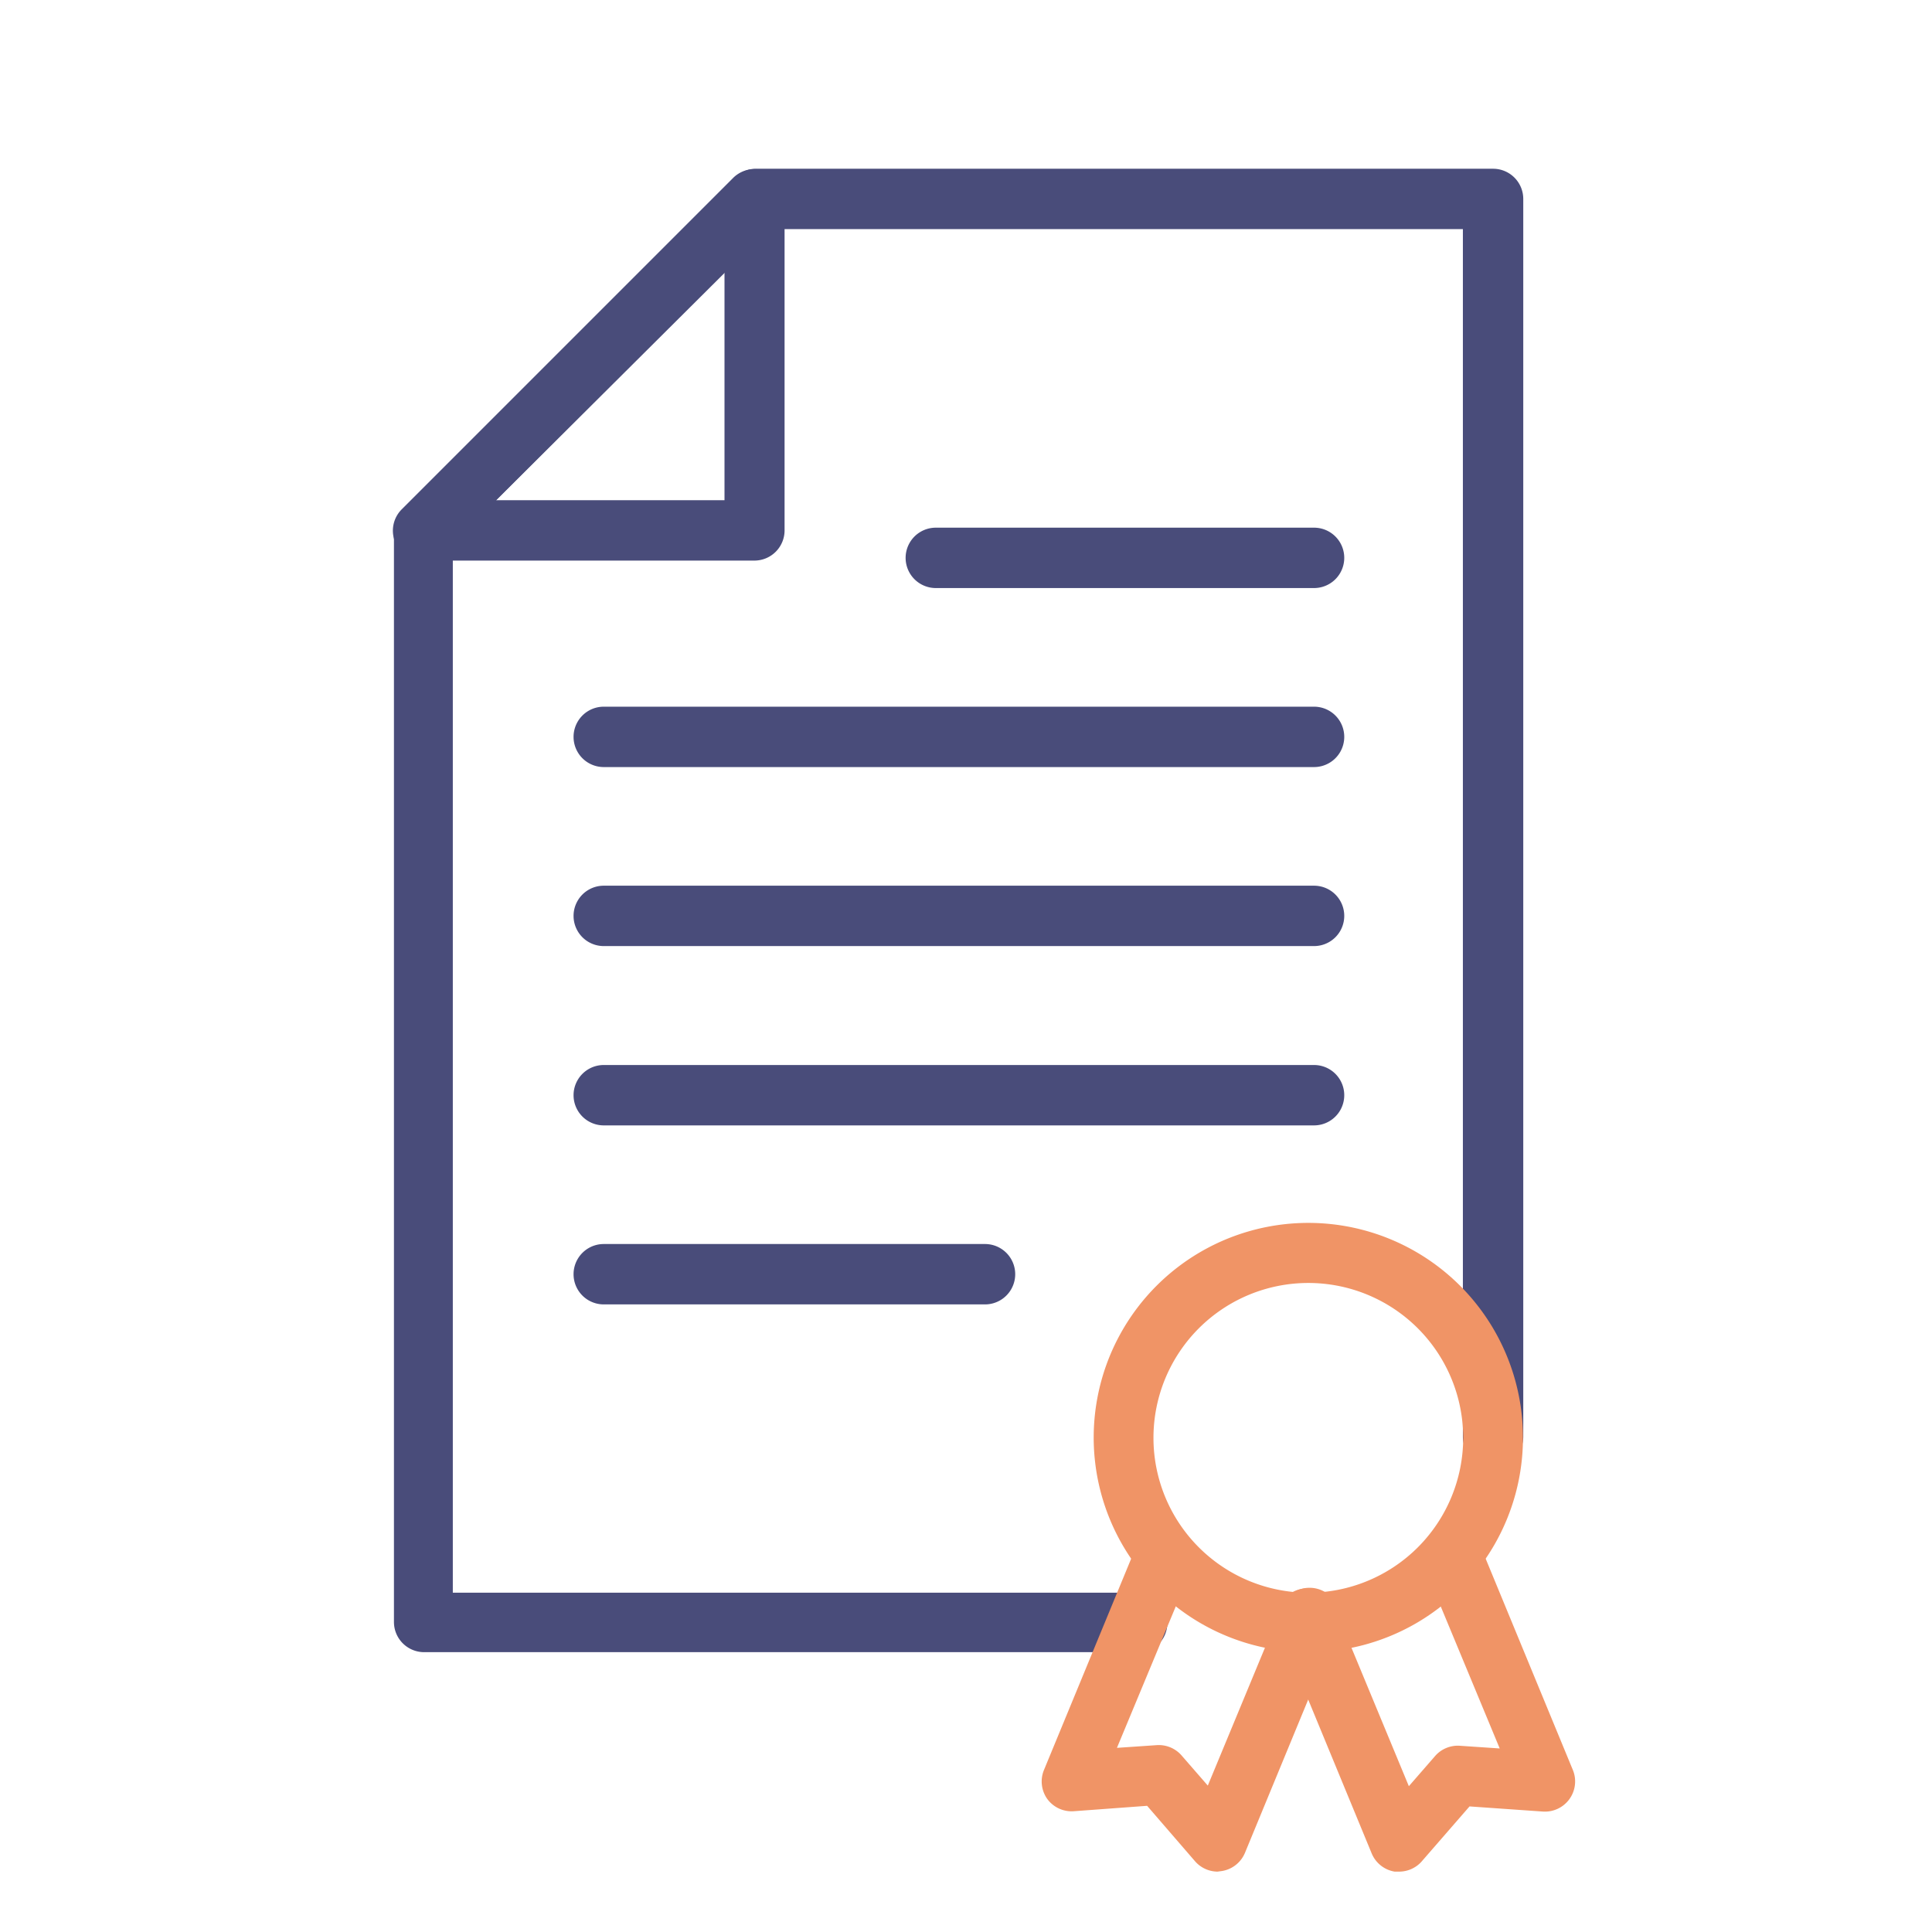
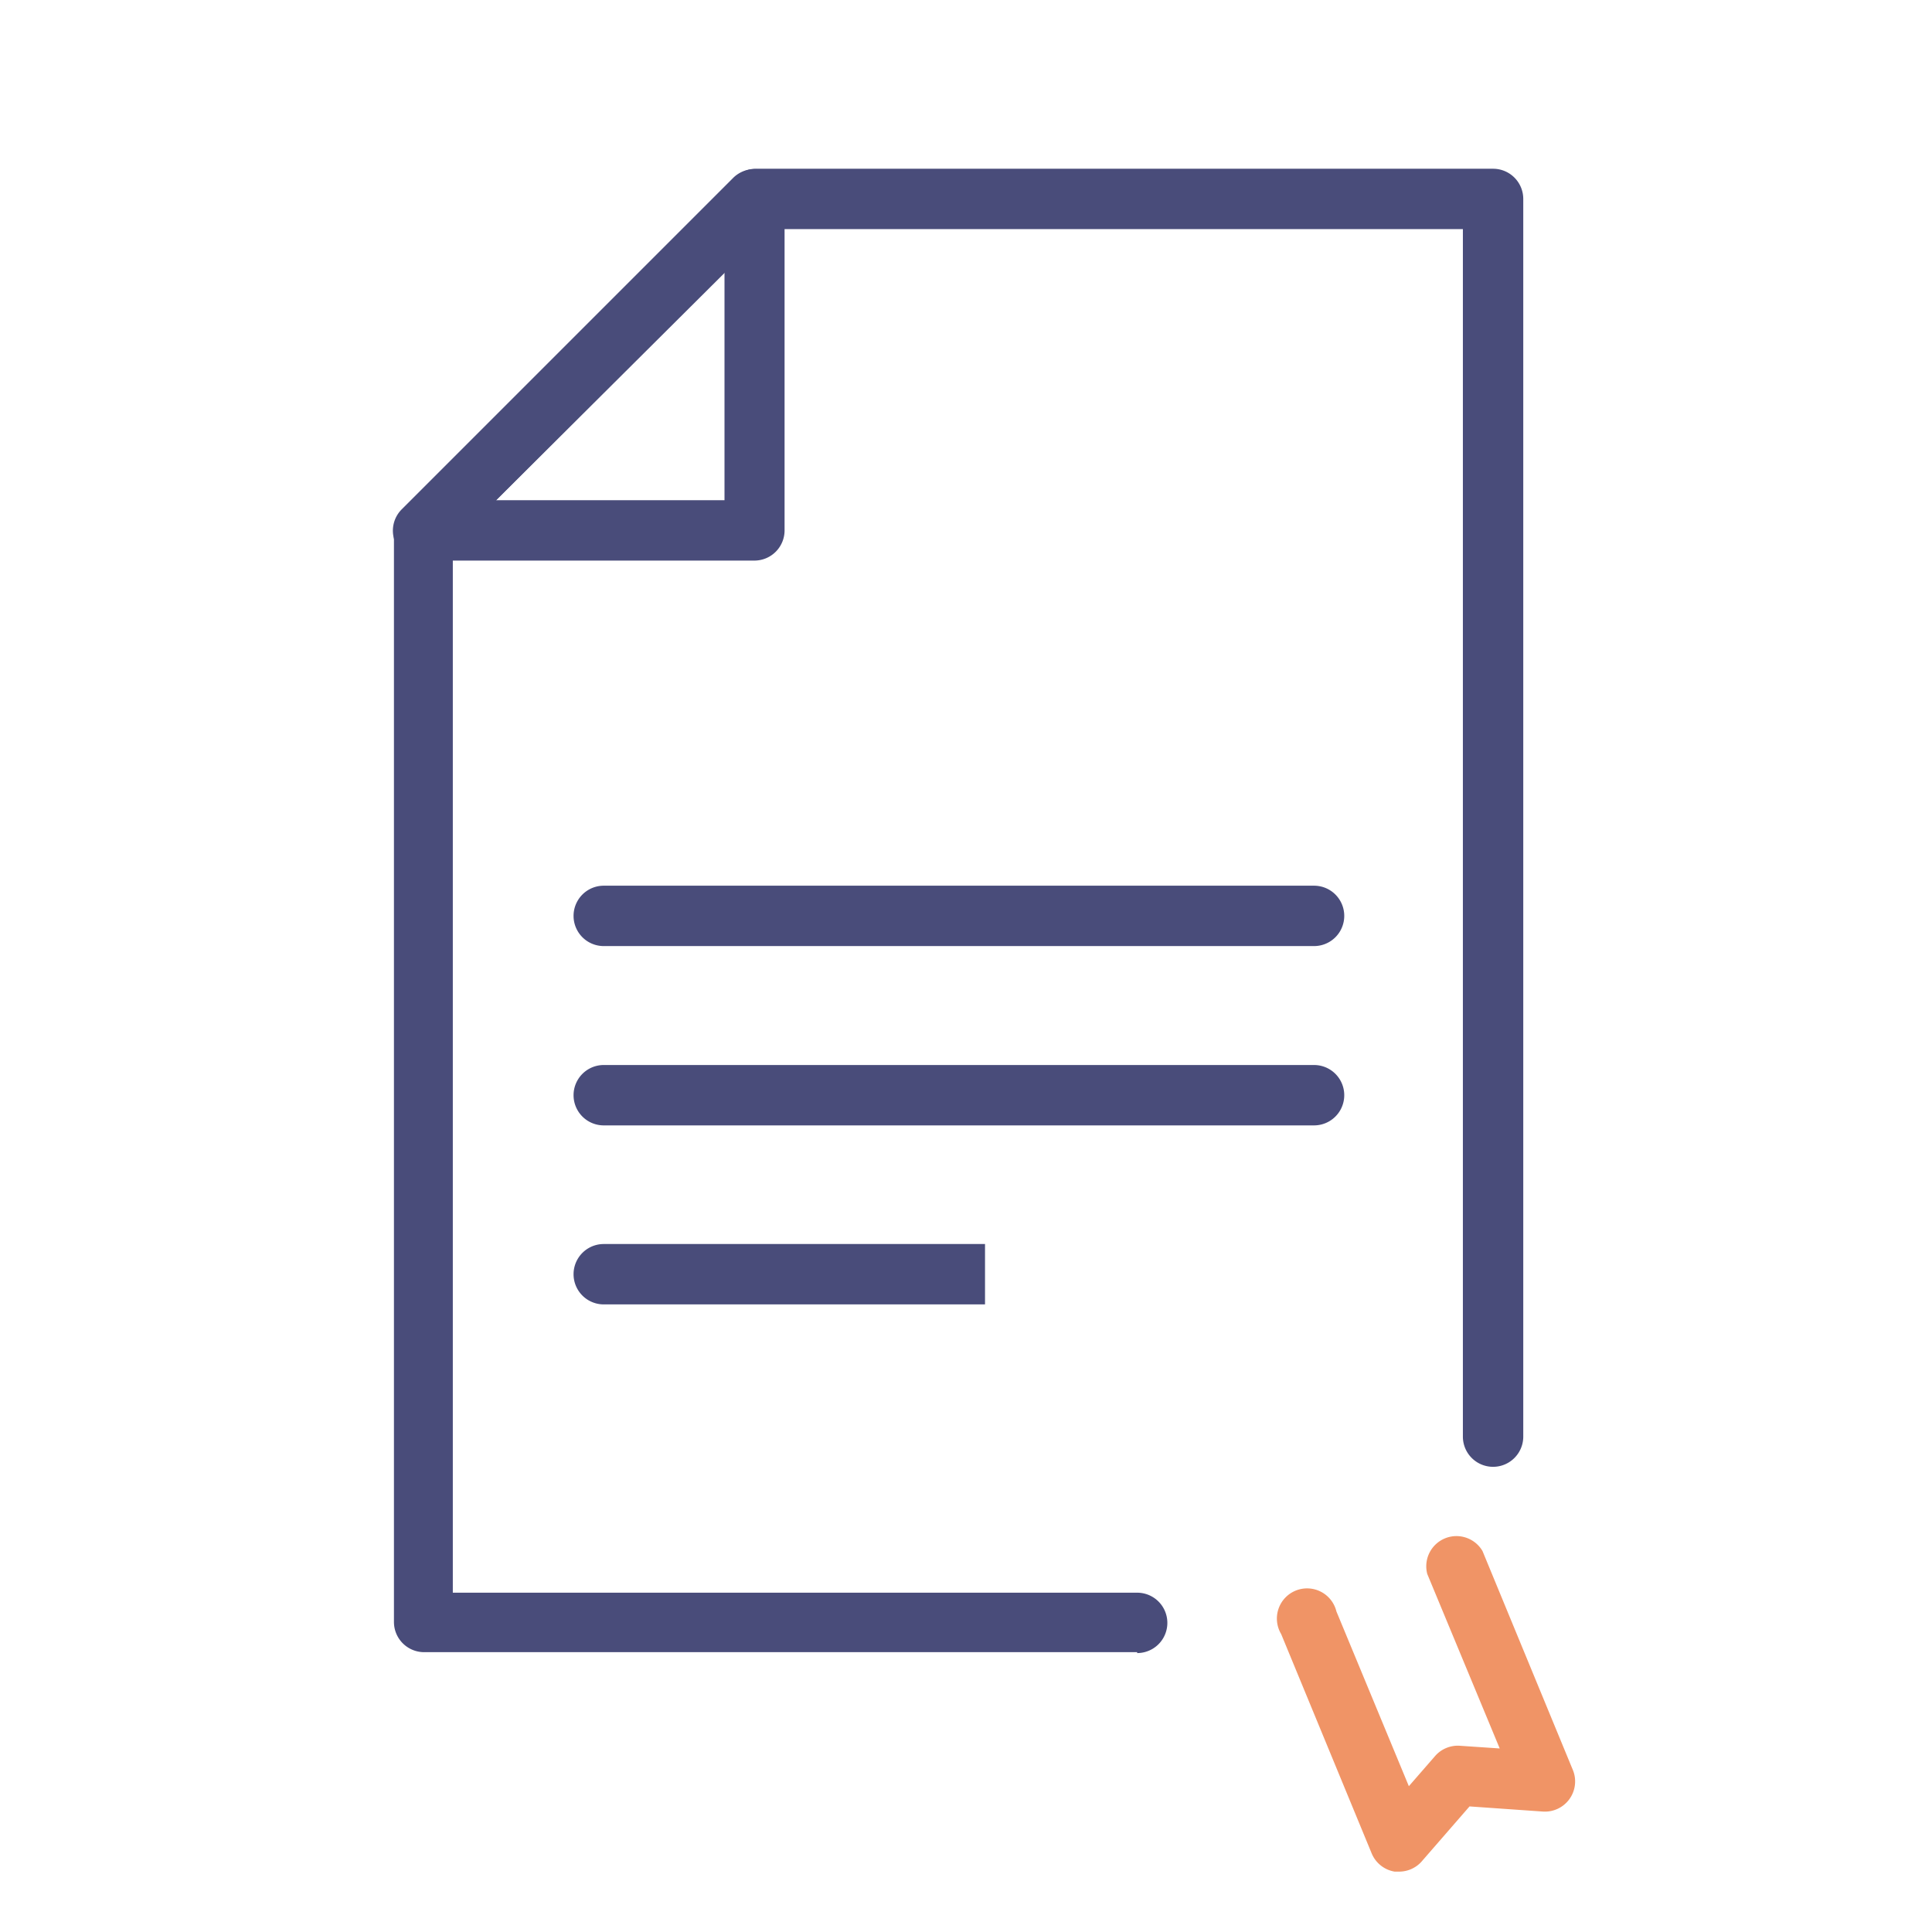
<svg xmlns="http://www.w3.org/2000/svg" id="Layer_1" data-name="Layer 1" viewBox="0 0 64 64">
  <defs>
    <style>.cls-1{fill:#494c7a;}.cls-2{fill:#f09466;}</style>
  </defs>
  <path class="cls-1" d="M37.67,54.73H14.05a1,1,0,0,1-1-1V17.58a1,1,0,0,1,.29-.7l11-11a1,1,0,0,1,.7-.29H49.46a1,1,0,0,1,1,1v41a1,1,0,1,1-2,0v-40h-23L15,18V52.76H37.67a1,1,0,1,1,0,2Z" />
-   <path class="cls-1" d="M43.53,19.48H31a1,1,0,0,1,0-2H43.53a1,1,0,0,1,0,2Z" />
-   <path class="cls-1" d="M43.53,25.41H20a1,1,0,0,1,0-2H43.53a1,1,0,1,1,0,2Z" />
  <path class="cls-1" d="M43.53,31.34H20a1,1,0,1,1,0-2H43.53a1,1,0,1,1,0,2Z" />
  <path class="cls-1" d="M25,18.57h-11a1,1,0,0,1-.91-.61,1,1,0,0,1,.21-1.08l11-11a1,1,0,0,1,1.69.7v11A1,1,0,0,1,25,18.57Zm-8.57-2H24V9Z" />
  <path class="cls-2" d="M46.35,62H46.2a1,1,0,0,1-.76-.6l-3-7.27a1,1,0,1,1,1.83-.75l2.4,5.79.87-1a1,1,0,0,1,.81-.34l1.33.09-2.4-5.78a1,1,0,0,1,1.83-.76l3,7.27a1,1,0,0,1-1,1.36l-2.43-.17-1.6,1.84A1,1,0,0,1,46.35,62Z" />
-   <path class="cls-2" d="M40.33,62a1,1,0,0,1-.74-.34L38,59.82,35.56,60a1,1,0,0,1-.87-.41,1,1,0,0,1-.11-.95l3-7.27a1,1,0,0,1,1.82.76L37,57.9l1.32-.09a1,1,0,0,1,.82.34l.87,1,2.4-5.79a1,1,0,1,1,1.83.75l-3,7.27a1,1,0,0,1-.76.6Z" />
-   <path class="cls-2" d="M43.34,54.73a7.11,7.11,0,1,1,7.11-7.1A7.1,7.1,0,0,1,43.34,54.73Zm0-12.23a5.13,5.13,0,1,0,5.13,5.13A5.13,5.13,0,0,0,43.34,42.5Z" />
  <path class="cls-1" d="M43.53,37.28H20a1,1,0,1,1,0-2H43.53a1,1,0,1,1,0,2Z" />
-   <path class="cls-1" d="M32.63,43.21H20a1,1,0,1,1,0-2H32.63a1,1,0,0,1,0,2Z" />
+   <path class="cls-1" d="M32.63,43.21H20a1,1,0,1,1,0-2H32.63Z" />
</svg>